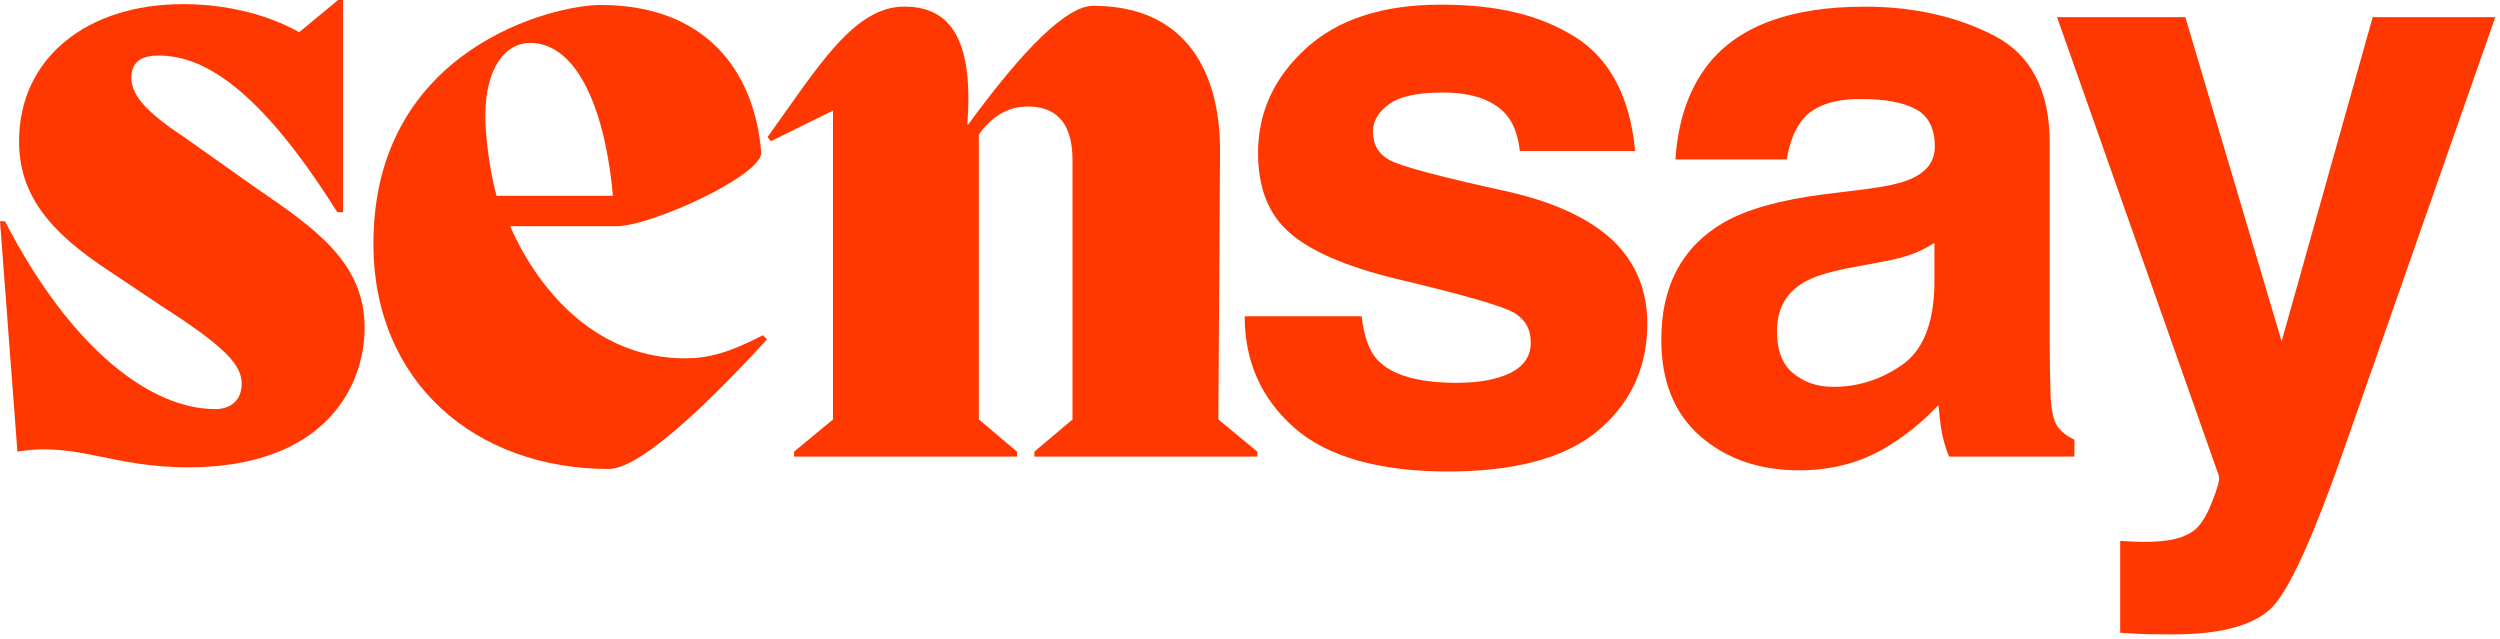
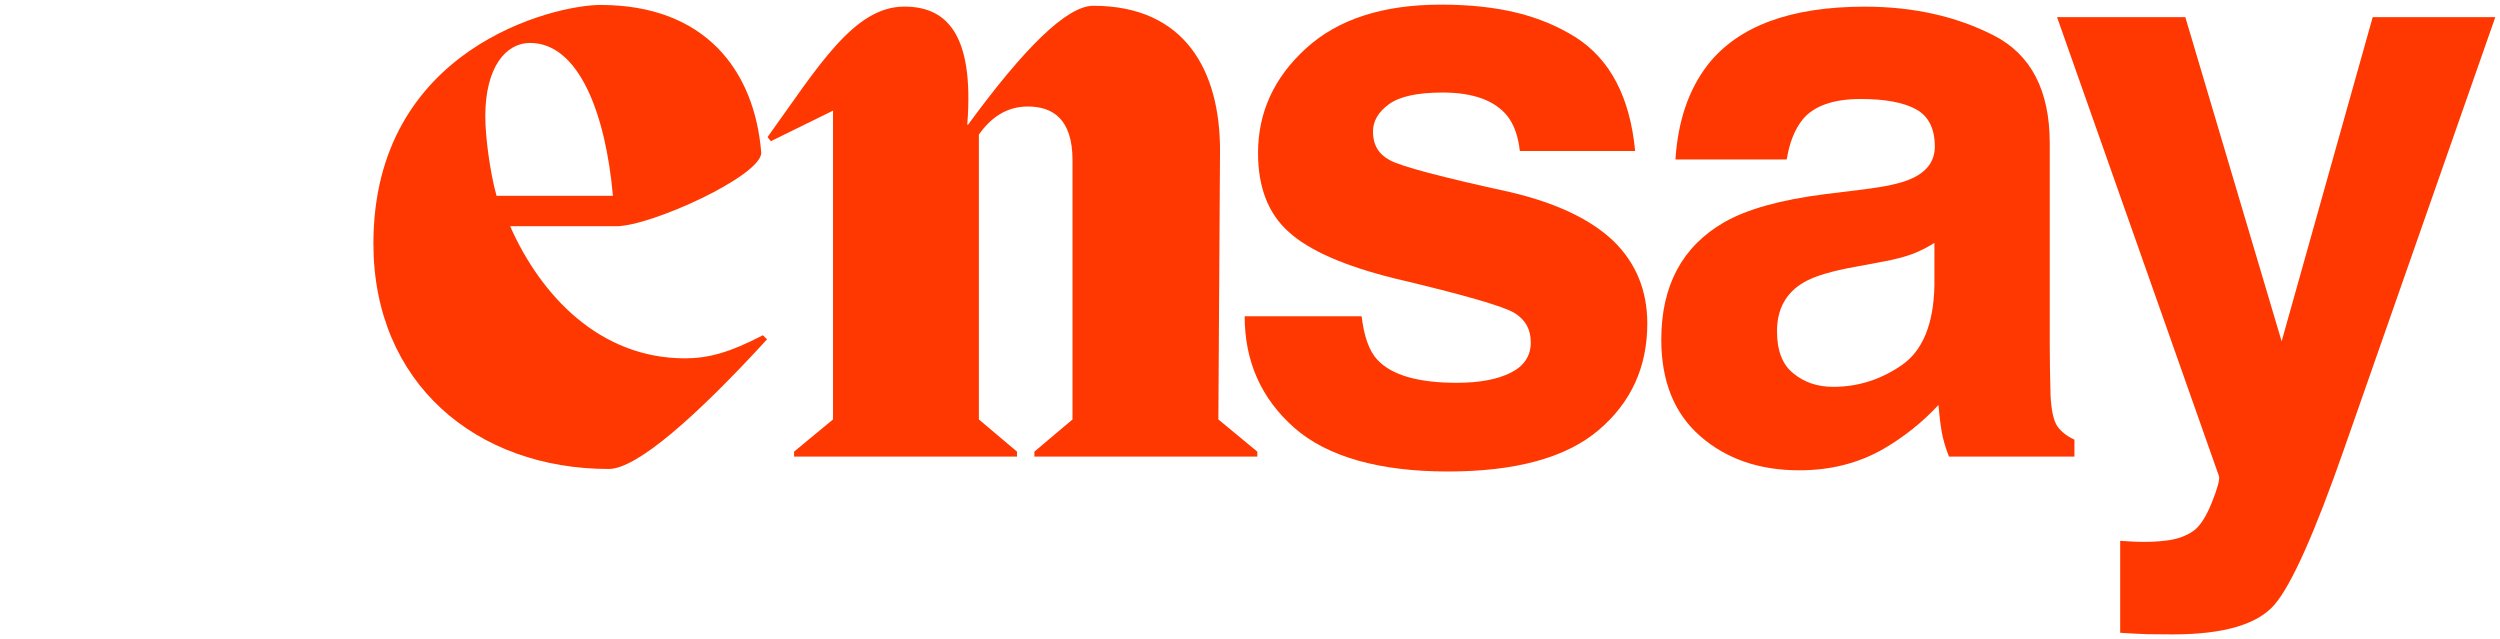
<svg xmlns="http://www.w3.org/2000/svg" fill="none" viewBox="0 0 266 68" height="68" width="266">
  <path fill="#FF3801" d="M129.634 44.628L133.778 48.054V48.581H110.059V48.054L114.115 44.628V17.043C114.115 12.65 111.999 11.333 109.354 11.333C107.061 11.333 105.386 12.563 104.152 14.32V44.628L108.208 48.054V48.581H84.489V48.054L88.633 44.628V11.772L82.02 15.023L81.667 14.583C87.046 7.116 90.837 0.703 96.216 0.703C100.448 0.703 103.711 3.25 102.917 13.265H103.005C108.913 5.183 113.498 0.615 116.32 0.615C126.107 0.615 129.81 7.555 129.81 15.989L129.634 44.628Z" />
  <path fill="#FF3801" d="M167.651 3.969C171.325 6.314 173.435 10.347 173.979 16.066H161.71C161.538 14.493 161.093 13.25 160.376 12.334C159.027 10.676 156.73 9.846 153.488 9.846C150.818 9.846 148.916 10.261 147.783 11.089C146.647 11.919 146.083 12.89 146.083 14.006C146.083 15.407 146.685 16.422 147.891 17.052C149.096 17.711 153.357 18.84 160.678 20.441C165.556 21.585 169.218 23.316 171.656 25.63C174.067 27.976 175.273 30.906 175.273 34.424C175.273 39.056 173.543 42.838 170.084 45.77C166.626 48.7 161.28 50.167 154.047 50.167C146.815 50.167 141.225 48.614 137.709 45.513C134.193 42.41 132.434 38.457 132.434 33.653H144.877C145.135 35.828 145.695 37.372 146.557 38.285C148.078 39.915 150.891 40.73 154.995 40.73C157.407 40.73 159.322 40.372 160.742 39.658C162.164 38.944 162.874 37.87 162.874 36.44C162.874 35.011 162.298 34.025 161.152 33.309C160.004 32.595 155.743 31.365 148.365 29.619C143.054 28.303 139.309 26.658 137.127 24.686C134.944 22.742 133.855 19.94 133.855 16.279C133.855 11.961 135.555 8.251 138.956 5.148C142.358 2.045 147.143 0.494 153.316 0.494C159.488 0.494 163.949 1.652 167.653 3.969H167.651Z" />
  <path fill="#FF3801" d="M181.712 6.885C184.955 2.767 190.523 0.709 198.417 0.709C203.555 0.709 208.118 1.724 212.108 3.756C216.098 5.787 218.093 9.617 218.093 15.251V36.7C218.093 38.187 218.122 39.987 218.179 42.105C218.265 43.706 218.51 44.793 218.911 45.364C219.312 45.937 219.916 46.407 220.718 46.78V48.581H207.371C206.998 47.637 206.738 46.752 206.595 45.922C206.452 45.092 206.337 44.149 206.251 43.091C204.558 44.92 202.605 46.48 200.396 47.767C197.756 49.282 194.771 50.04 191.442 50.04C187.194 50.04 183.685 48.832 180.916 46.416C178.146 44 176.761 40.576 176.761 36.142C176.761 30.394 178.985 26.232 183.434 23.658C185.874 22.257 189.46 21.256 194.198 20.656L198.375 20.142C200.641 19.856 202.263 19.498 203.24 19.07C204.99 18.328 205.865 17.168 205.865 15.596C205.865 13.681 205.197 12.356 203.864 11.627C202.53 10.898 200.57 10.533 197.987 10.533C195.088 10.533 193.036 11.249 191.83 12.679C190.968 13.738 190.395 15.167 190.109 16.968H178.269C178.527 12.879 179.675 9.519 181.712 6.887V6.885ZM190.838 39.744C191.987 40.688 193.393 41.16 195.057 41.16C197.698 41.16 200.13 40.387 202.356 38.843C204.58 37.299 205.735 34.484 205.821 30.392V25.846C205.045 26.333 204.265 26.724 203.476 27.025C202.687 27.326 201.602 27.605 200.224 27.862L197.469 28.376C194.885 28.833 193.034 29.39 191.914 30.049C190.02 31.165 189.073 32.896 189.073 35.239C189.073 37.328 189.661 38.828 190.838 39.744Z" />
  <path fill="#FF3801" d="M242.766 36.313L252.455 1.825H265.5L249.397 47.81C246.298 56.675 243.842 62.174 242.035 64.304C240.227 66.435 236.61 67.5 231.185 67.5C230.094 67.5 229.218 67.493 228.559 67.478C227.898 67.463 226.908 67.414 225.588 67.329V57.549L227.137 57.634C228.343 57.691 229.49 57.648 230.581 57.505C231.672 57.362 232.589 57.033 233.336 56.519C234.053 56.031 234.72 55.016 235.338 53.472C235.955 51.928 236.206 50.984 236.092 50.642L218.871 1.825H232.518L242.764 36.313H242.766Z" />
-   <path fill="#FF3801" d="M27.158 19.942C33.418 24.247 38.797 27.849 38.797 34.877C38.797 41.026 34.653 49.723 20.016 49.723C11.815 49.723 8.2 47 1.852 48.054L0 23.544H0.529C7.759 37.512 16.279 43.528 22.892 43.528C24.391 43.528 25.714 42.737 25.714 40.804C25.714 38.872 24.039 36.939 17.161 32.546L11.727 28.903C5.379 24.774 2.028 20.821 2.028 15.023C2.028 6.237 9.17 0.439 19.487 0.439C23.983 0.439 28.392 1.493 31.831 3.426L35.975 0H36.504V22.578H35.887C27.334 8.961 21.384 5.912 16.888 5.912C15.212 5.912 13.978 6.439 13.978 8.284C13.978 10.305 15.918 12.15 19.621 14.61L27.158 19.942Z" />
  <path fill="#FF3801" d="M81.614 36.107C74.12 44.277 67.771 49.899 64.773 49.899C50.665 49.899 39.731 40.763 39.731 25.916C39.731 5.095 58.953 0.527 63.891 0.527C75.001 0.527 80.292 7.467 80.997 16.252C80.997 18.712 69.27 24.071 65.567 24.071H54.28C57.543 31.451 63.803 38.127 72.885 38.127C75.354 38.127 77.647 37.512 81.173 35.667L81.614 36.107ZM65.214 20.836C64.445 12.104 61.59 4.568 56.396 4.568C53.839 4.568 51.635 7.116 51.635 12.387C51.635 14.581 52.144 18.354 52.83 20.836" />
</svg>